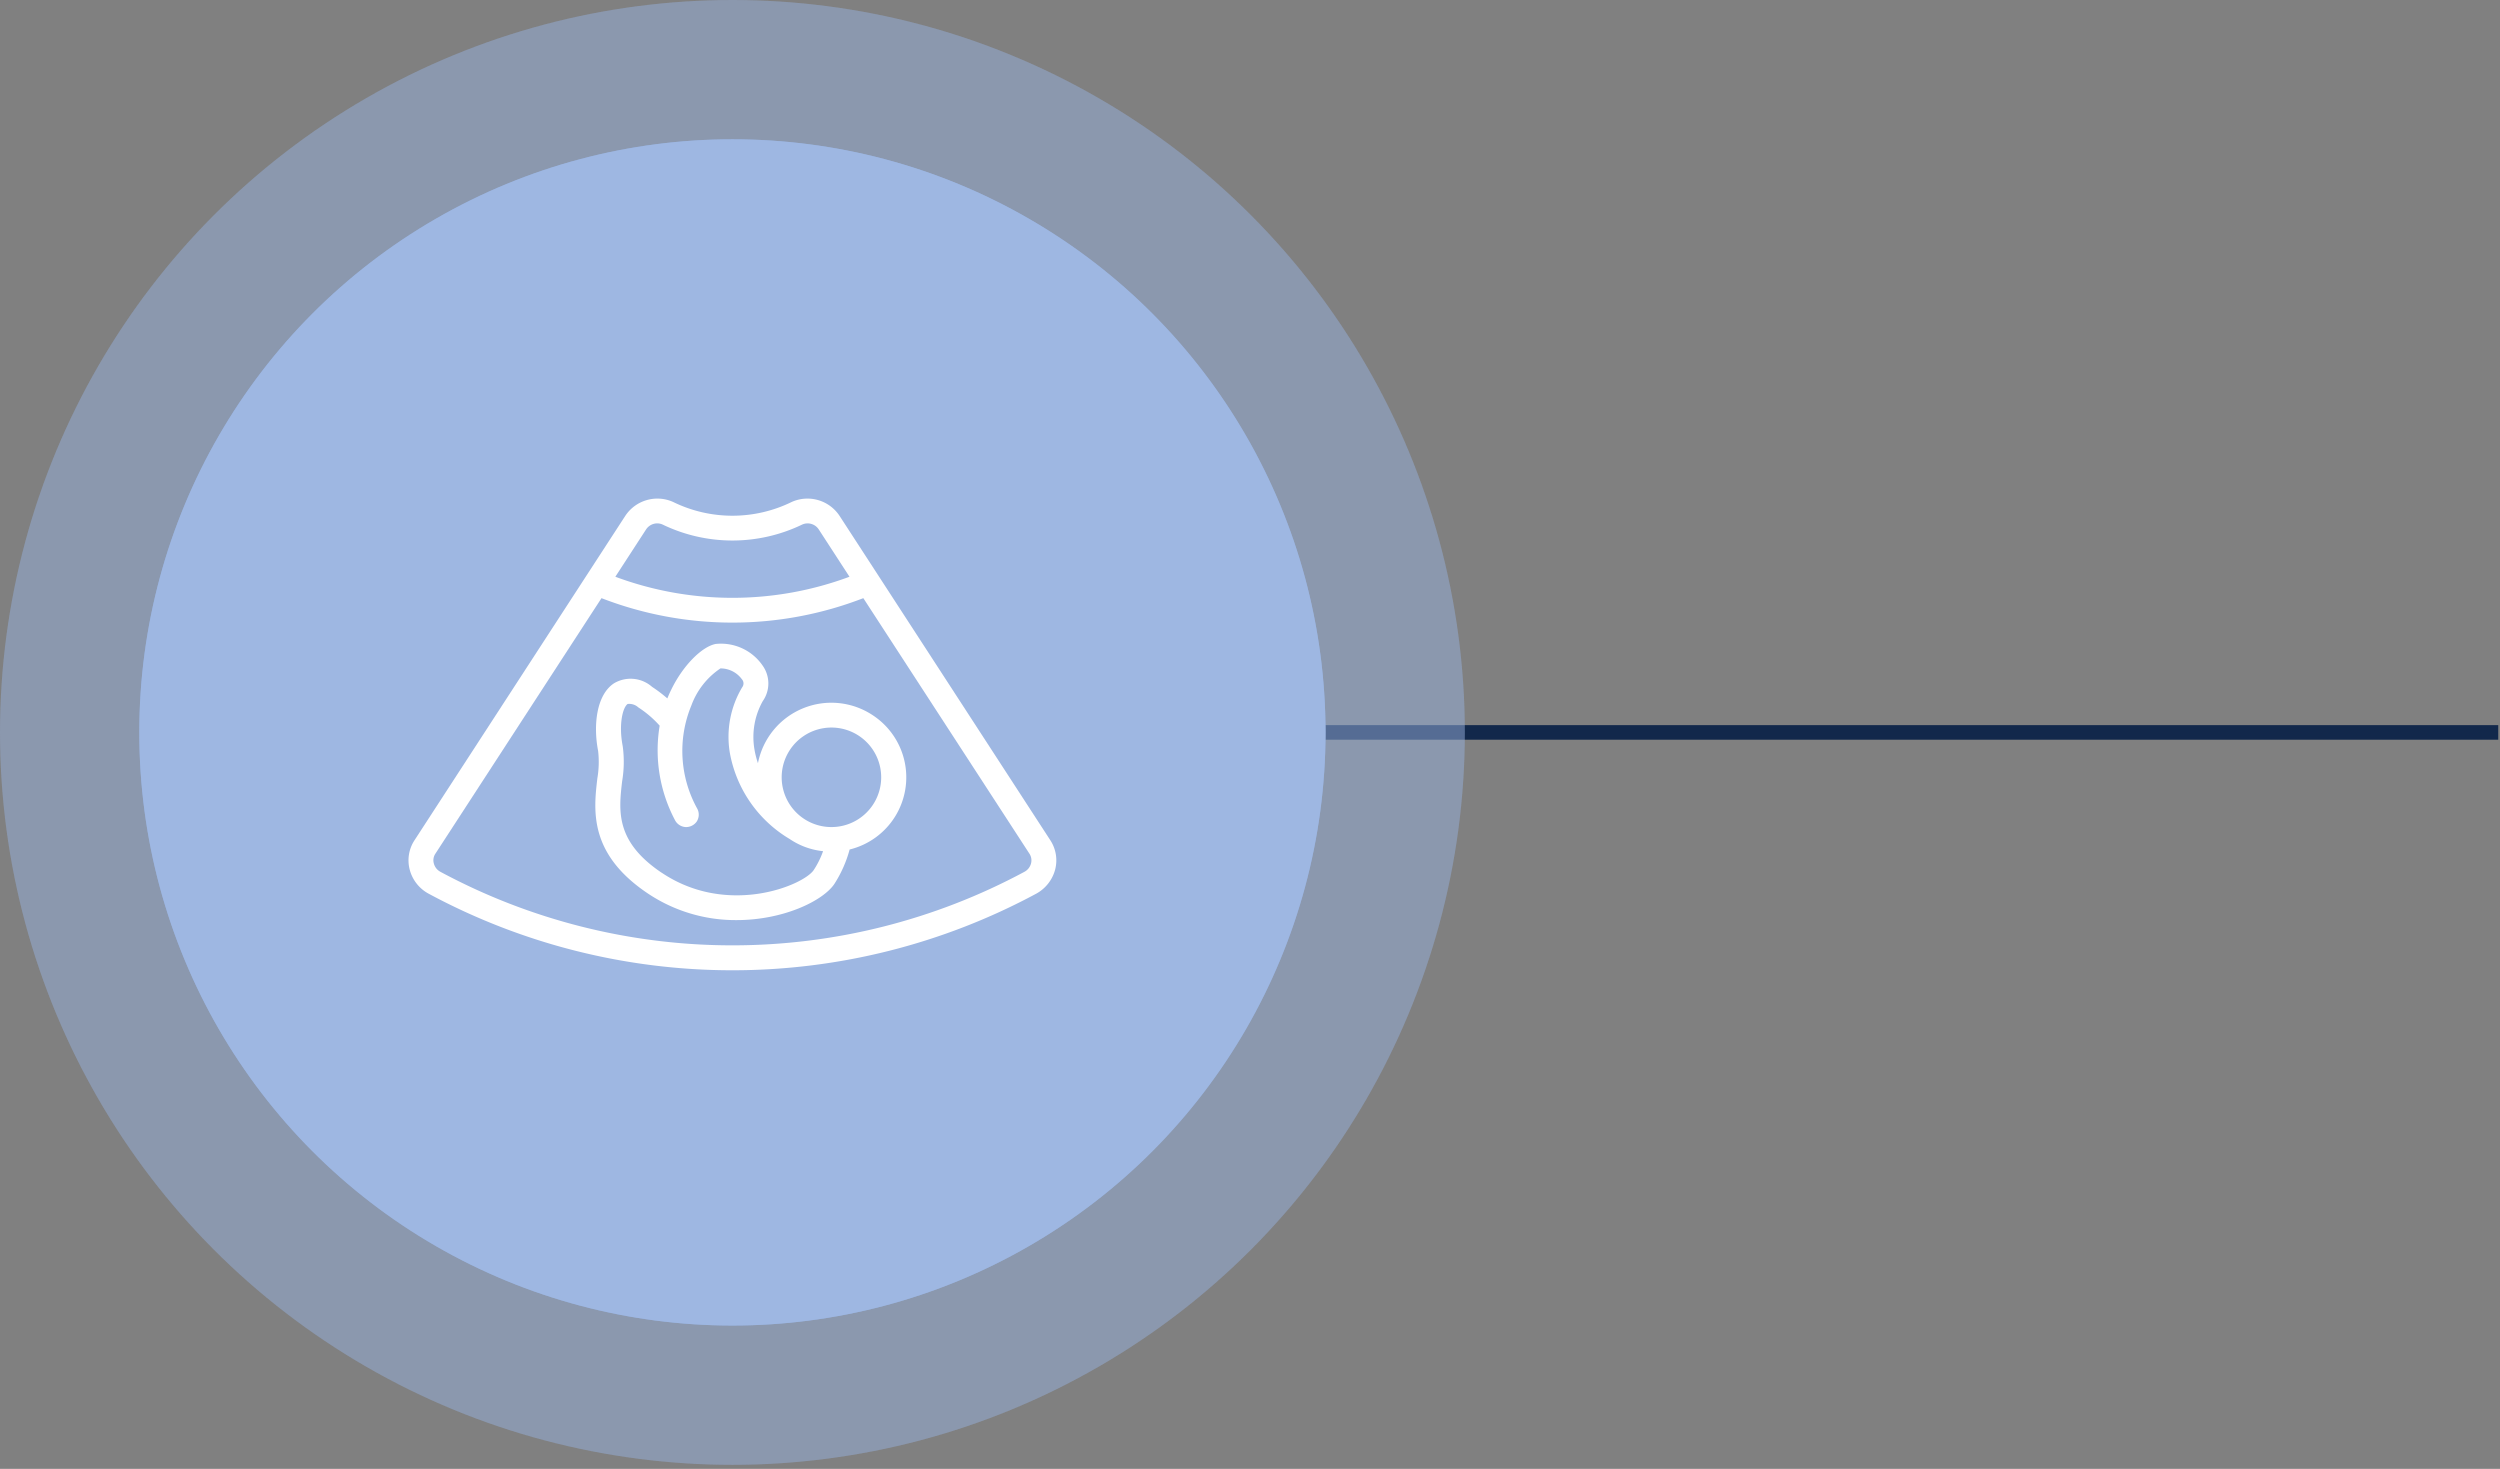
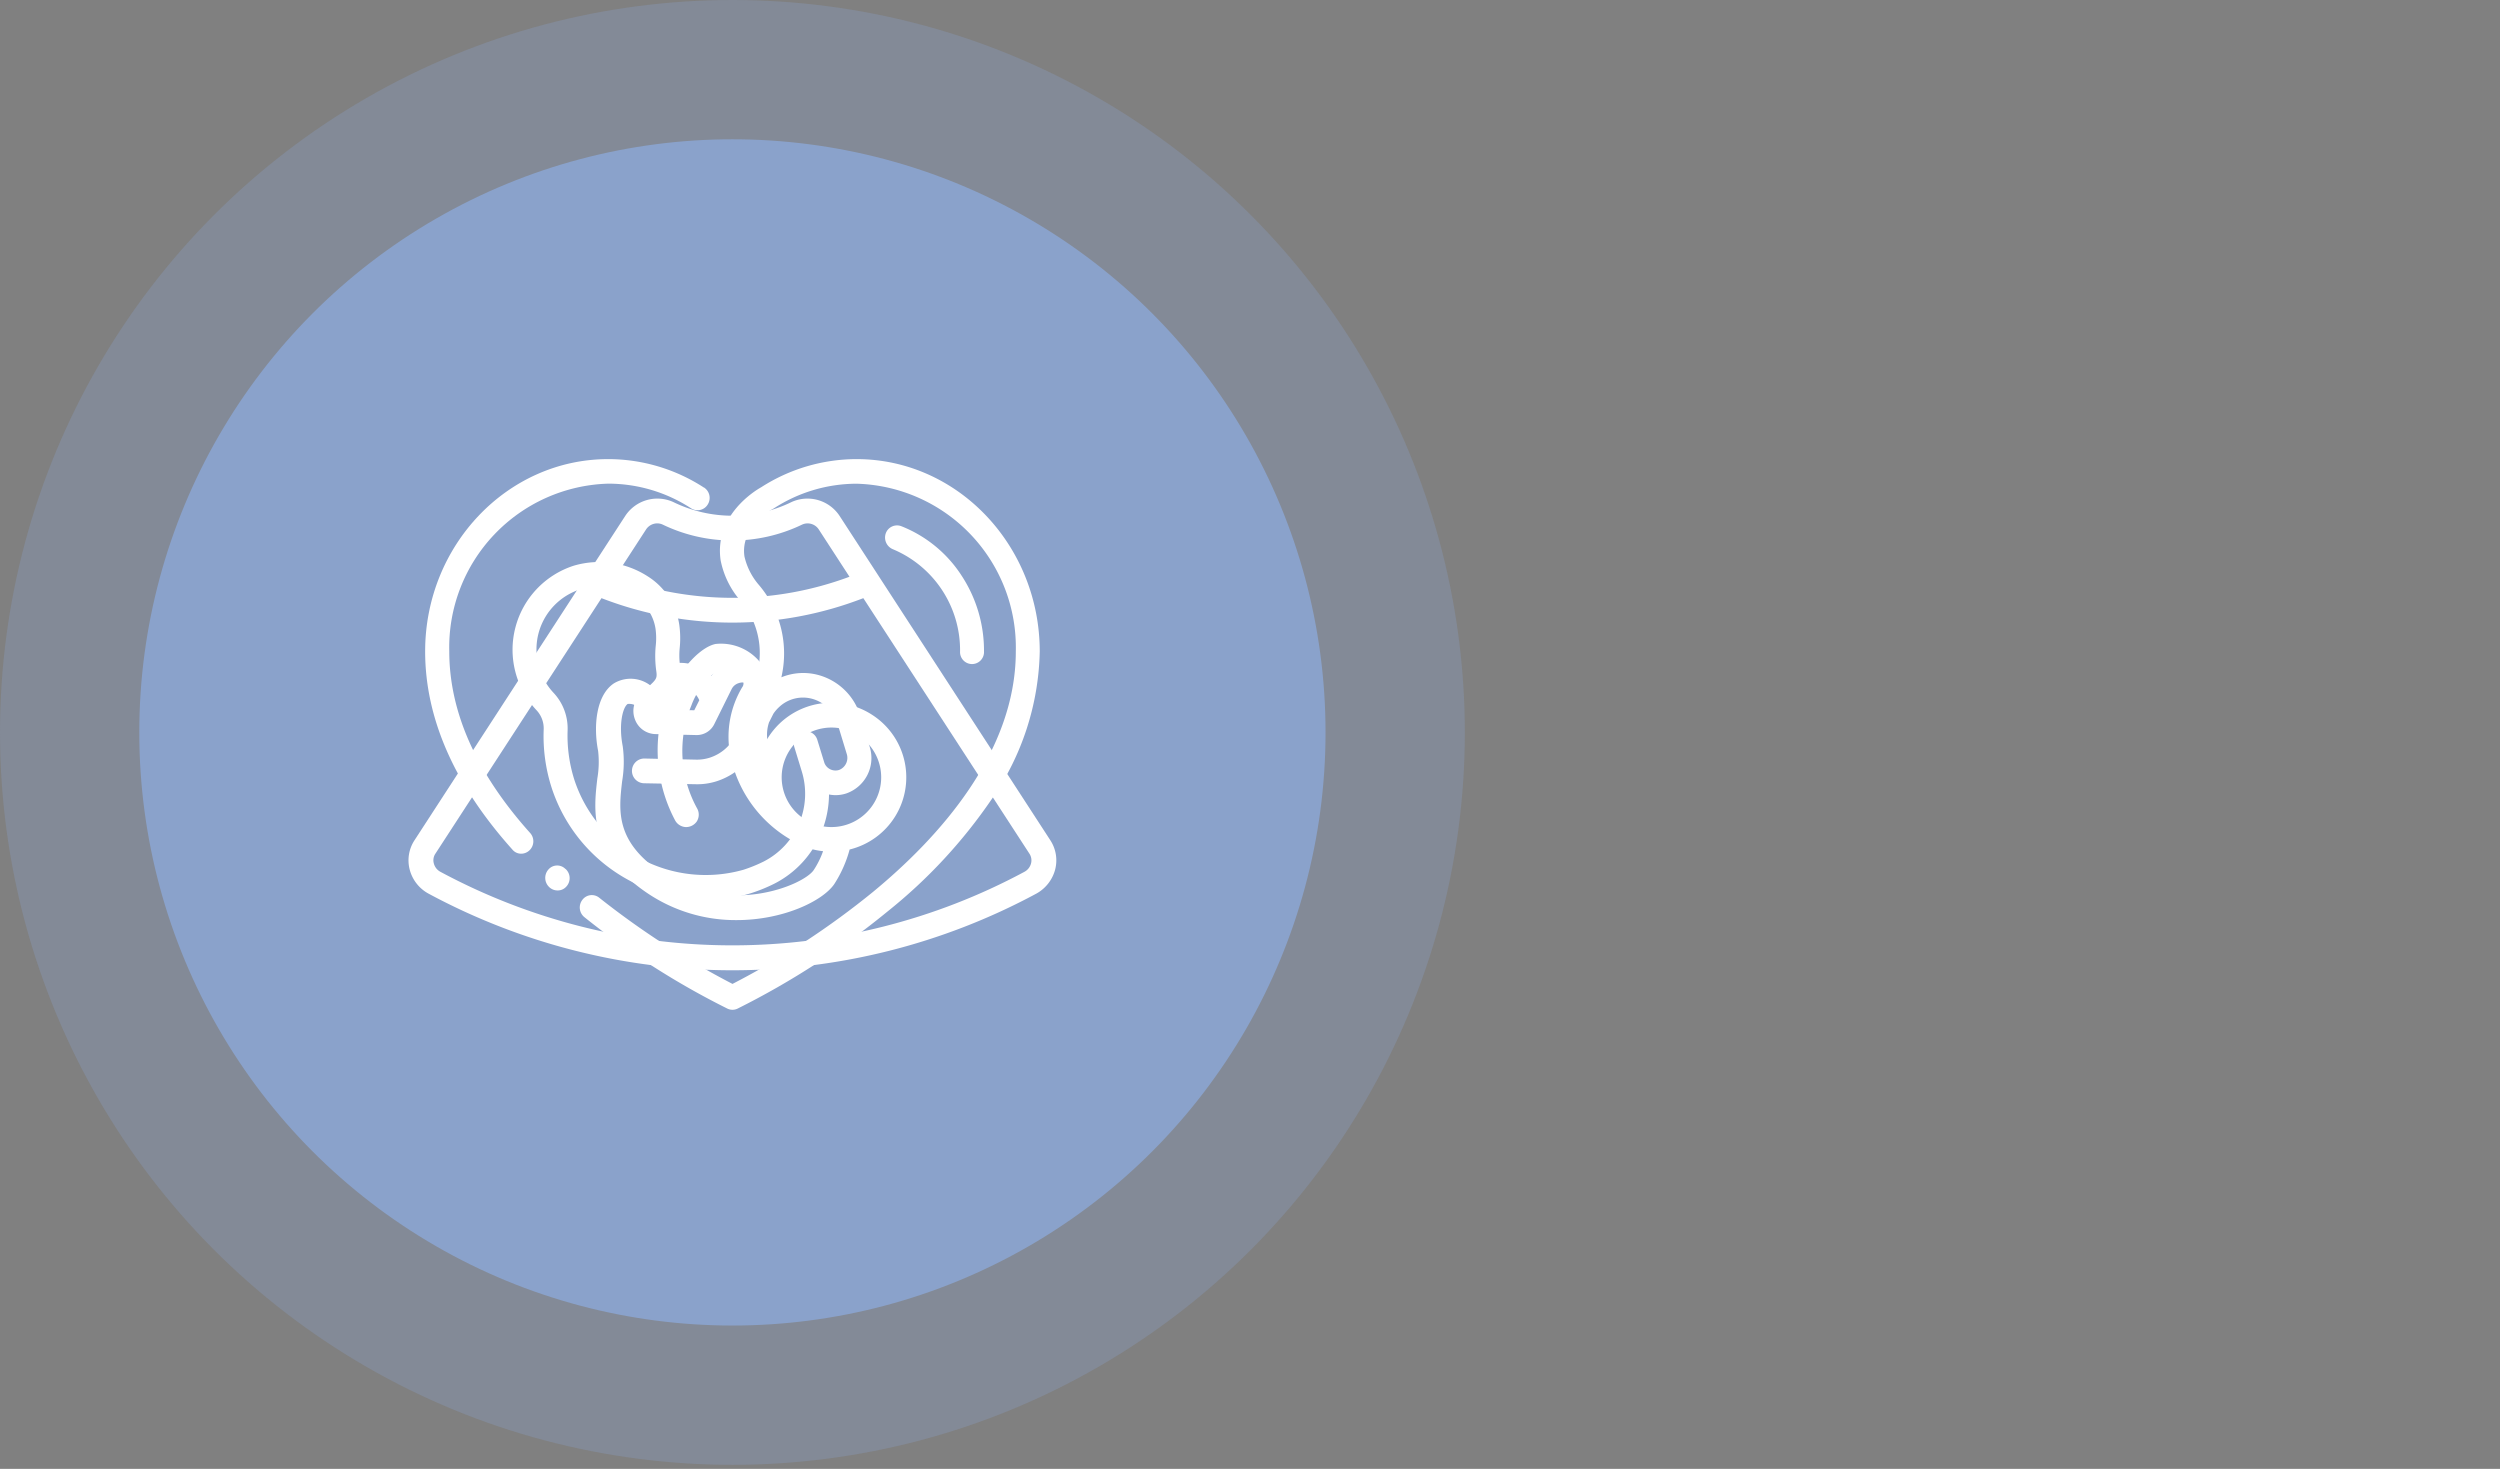
<svg xmlns="http://www.w3.org/2000/svg" width="257" height="151" viewBox="0 0 257 151">
  <rect x="0" y="0" width="257" height="151" fill="#808080" stroke="none" />
  <defs>
    <clipPath id="clip-Web_1920_1">
      <rect width="257" height="151" />
    </clipPath>
  </defs>
  <g id="Web_1920_1" data-name="Web 1920 – 1" clip-path="url(#clip-Web_1920_1)">
-     <line id="Línea_66" data-name="Línea 66" x2="121.409" transform="translate(135.411 75.293)" fill="none" stroke="#12284b" stroke-width="1.5" />
    <g id="Grupo_9239" data-name="Grupo 9239">
      <circle id="Elipse_5" data-name="Elipse 5" cx="75.293" cy="75.293" r="75.293" transform="translate(0 0)" fill="#8aa2cb" opacity="0.3" />
      <circle id="Elipse_3" data-name="Elipse 3" cx="60.973" cy="60.973" r="60.973" transform="translate(14.319 14.319)" fill="#8aa2cb" />
    </g>
    <g id="service-list-icon-1" transform="translate(43.706 47.197)">
      <g id="Group" transform="translate(8.985)">
        <g id="Group-2" data-name="Group">
          <path id="Vector" d="M1151.792,1553.281a18.16,18.16,0,0,0-9.808,2.892c-.565.316-4.838,2.86-4.172,7.5a8.976,8.976,0,0,0,1.945,4.056,8.263,8.263,0,0,1,2.028,6.417c-.017,0-.033-.016-.05-.016a3.639,3.639,0,0,0-4.854,1.43,4.649,4.649,0,0,0-1.081-.8,4.454,4.454,0,0,0-2.194-.532,7.771,7.771,0,0,1,0-1.529,9.91,9.91,0,0,0-.033-2.311,7.075,7.075,0,0,0-3.225-5.037,9.216,9.216,0,0,0-7.631-1.114,9.078,9.078,0,0,0-3.857,14.829,2.729,2.729,0,0,1,.765,1.979,17.37,17.37,0,0,0,.8,5.968,16.663,16.663,0,0,0,8.113,9.642,16.2,16.2,0,0,0,7.7,1.962,15.946,15.946,0,0,0,4.655-.7,16.484,16.484,0,0,0,2.46-1,10.2,10.2,0,0,0,4.788-5.187,10.549,10.549,0,0,0,.815-3.973,3.486,3.486,0,0,0,1.8-.116,3.853,3.853,0,0,0,2.377-4.8l-.947-3.125a6.208,6.208,0,0,0-4.256-4.222,5.941,5.941,0,0,0-3.873.216,10.871,10.871,0,0,0-2.294-9.476,6.8,6.8,0,0,1-1.5-2.943c-.449-3.042,2.776-4.821,2.926-4.887a.363.363,0,0,1,.083-.05,15.66,15.66,0,0,1,8.528-2.544,16.839,16.839,0,0,1,16.358,17.24c0,10.44-7.98,19.2-14.679,24.721a83.263,83.263,0,0,1-14.446,9.459,85.015,85.015,0,0,1-13.7-8.861,1.209,1.209,0,0,0-1.729.216,1.282,1.282,0,0,0,.2,1.779,81.744,81.744,0,0,0,14.713,9.409,1.2,1.2,0,0,0,1.031,0,82.384,82.384,0,0,0,15.428-9.991,52.921,52.921,0,0,0,10.689-11.521,27.535,27.535,0,0,0,4.954-15.212C1170.611,1562.158,1162.166,1553.281,1151.792,1553.281Zm-8.977,27.015.416-.831a3.742,3.742,0,0,1,.582-.682,3.575,3.575,0,0,1,3.458-.848,3.78,3.78,0,0,1,2.56,2.544l.947,3.108a1.33,1.33,0,0,1-.781,1.646,1.221,1.221,0,0,1-1.513-.715l-.731-2.377a1.237,1.237,0,0,0-1.546-.832,1.277,1.277,0,0,0-.815,1.58l.748,2.444a7.824,7.824,0,0,1-3.89,9.31,15.167,15.167,0,0,1-2.078.848,14.206,14.206,0,0,1-17.406-9.277,15.014,15.014,0,0,1-.682-5.07,5.365,5.365,0,0,0-1.446-3.84,6.352,6.352,0,0,1-1.5-2.676,6.467,6.467,0,0,1,4.256-7.963,6.765,6.765,0,0,1,5.6.8,4.686,4.686,0,0,1,2.128,3.258,7.121,7.121,0,0,1,.017,1.779,11.016,11.016,0,0,0,.066,2.61c.1.715-.033.848-.865,1.612-.233.2-.5.449-.765.715l-.016.017h0a2.422,2.422,0,0,0-.549,2.593,2.3,2.3,0,0,0,2.111,1.5l4.223.1a2.009,2.009,0,0,0,1.812-1.114l1.779-3.591a1.194,1.194,0,0,1,.731-.632,1.135,1.135,0,0,1,.931.066,1.252,1.252,0,0,1,.615.748,1.293,1.293,0,0,1-.066.964l-.067.116a6.29,6.29,0,0,0-.516,1.064l-1.214,2.411a4.488,4.488,0,0,1-2.66,2.294,4.353,4.353,0,0,1-1.4.2l-5.336-.116a1.273,1.273,0,0,0-.05,2.544l5.336.1a6.556,6.556,0,0,0,2.194-.316,7.073,7.073,0,0,0,3.192-2.145l.865,2.876a1.236,1.236,0,0,0,1.546.831,1.288,1.288,0,0,0,.815-1.6l-1.114-3.624a4.029,4.029,0,0,1,.067-2.426Zm-10.839-1.679a5.114,5.114,0,0,0,1.48-1.845,2,2,0,0,1,1.2.233,2.153,2.153,0,0,1,.964,1.064l-.516,1.031-3.574-.067C1131.677,1578.882,1131.827,1578.75,1131.976,1578.616Z" transform="translate(-1116.424 -1553.281)" fill="#fff" fill-rule="evenodd" />
        </g>
      </g>
      <g id="Group-3" data-name="Group" transform="translate(12.346 41.776)">
        <g id="Group-4" data-name="Group">
          <path id="Vector-2" data-name="Vector" d="M1120.547,1578.775l-.05-.033a1.187,1.187,0,0,0-1.729.083,1.3,1.3,0,0,0,.083,1.8l.033.033a1.242,1.242,0,0,0,.831.316,1.18,1.18,0,0,0,.914-.416A1.275,1.275,0,0,0,1120.547,1578.775Z" transform="translate(-1118.446 -1578.408)" fill="#fff" fill-rule="evenodd" />
        </g>
      </g>
      <g id="Group-5" data-name="Group" transform="translate(0 0)">
        <g id="Group-6" data-name="Group">
          <path id="Vector-3" data-name="Vector" d="M1139.681,1556.206a18.082,18.082,0,0,0-9.842-2.926c-10.374,0-18.819,8.877-18.819,19.766,0,6.9,3.026,13.748,8.977,20.382a1.149,1.149,0,0,0,.9.415,1.227,1.227,0,0,0,.832-.332,1.281,1.281,0,0,0,.083-1.8c-5.519-6.151-8.312-12.435-8.312-18.669a16.837,16.837,0,0,1,16.342-17.24,15.624,15.624,0,0,1,8.528,2.543,1.221,1.221,0,0,0,1.7-.4,1.273,1.273,0,0,0-.382-1.746Z" transform="translate(-1111.021 -1553.28)" fill="#fff" fill-rule="evenodd" />
        </g>
      </g>
      <g id="Group-7" data-name="Group" transform="translate(43.09 6.018)">
        <g id="Group-8" data-name="Group">
-           <path id="Vector-4" data-name="Vector" d="M1138.2,1556.9a1.263,1.263,0,1,0,0,2.527h.017a1.264,1.264,0,0,0-.017-2.527Z" transform="translate(-1136.939 -1556.9)" fill="#fff" fill-rule="evenodd" />
-         </g>
+           </g>
      </g>
      <g id="Group-9" data-name="Group" transform="translate(47.282 6.816)">
        <g id="Group-10" data-name="Group">
          <path id="Vector-5" data-name="Vector" d="M1147.255,1562.434a13.112,13.112,0,0,0-6.118-4.97,1.228,1.228,0,0,0-1.6.714,1.3,1.3,0,0,0,.715,1.646,11.256,11.256,0,0,1,6.916,10.506,1.232,1.232,0,1,0,2.46,0,14.052,14.052,0,0,0-2.378-7.9Z" transform="translate(-1139.461 -1557.38)" fill="#fff" fill-rule="evenodd" />
        </g>
      </g>
    </g>
    <g id="Grupo_9232" data-name="Grupo 9232">
-       <circle id="Elipse_5-2" data-name="Elipse 5" cx="75.293" cy="75.293" r="75.293" transform="translate(0 0)" fill="#9eb7e2" opacity="0.3" />
-       <circle id="Elipse_3-2" data-name="Elipse 3" cx="60.973" cy="60.973" r="60.973" transform="translate(14.319 14.319)" fill="#9eb7e2" />
-     </g>
+       </g>
    <g id="service-list-icon-2" transform="translate(41.995 51.255)">
      <path id="Shape" d="M1179.561,1833.11a3.775,3.775,0,0,0-.506-3.021l-21.65-33.321a3.954,3.954,0,0,0-4.934-1.439,13.837,13.837,0,0,1-12.177,0,3.954,3.954,0,0,0-4.934,1.439l-21.65,33.321a3.772,3.772,0,0,0-.506,3.021,3.937,3.937,0,0,0,1.945,2.483,65.873,65.873,0,0,0,62.467,0A3.989,3.989,0,0,0,1179.561,1833.11Zm-42.051-34.966a1.383,1.383,0,0,1,1.154-.617,1.349,1.349,0,0,1,.554.126,16.5,16.5,0,0,0,14.328,0,1.367,1.367,0,0,1,1.708.49l3.163,4.871a34.509,34.509,0,0,1-24.07,0Zm39.568,34.349a1.363,1.363,0,0,1-.68.854,63.373,63.373,0,0,1-60.032,0,1.356,1.356,0,0,1-.68-.869,1.213,1.213,0,0,1,.174-1.012l17.064-26.252a37.274,37.274,0,0,0,26.916,0l17.064,26.252a1.247,1.247,0,0,1,.174,1.028Z" transform="translate(-1113.085 -1794.979)" fill="#fff" fill-rule="evenodd" />
      <path id="Shape-2" data-name="Shape" d="M1153.792,1811.794a7.689,7.689,0,0,0-11.845,4.9,9.134,9.134,0,0,1-.364-1.439,7.551,7.551,0,0,1,.854-4.934,3.163,3.163,0,0,0-.016-3.669,5.19,5.19,0,0,0-4.824-2.214c-1.439.285-3.353,2.23-4.539,4.649q-.214.427-.427.949a14.516,14.516,0,0,0-1.565-1.186,3.337,3.337,0,0,0-3.922-.364c-1.819,1.2-2.135,4.349-1.629,6.943a9.983,9.983,0,0,1-.079,2.831c-.38,3.274-.9,7.733,5.171,11.814a16.213,16.213,0,0,0,9.141,2.752c4.792,0,8.856-1.961,10.042-3.7a12.562,12.562,0,0,0,1.581-3.558,7.637,7.637,0,0,0,2.42-13.775Zm-21.745,16.162c-4.776-3.21-4.412-6.358-4.064-9.394a12,12,0,0,0,.063-3.605c-.443-2.293.016-4.017.506-4.349a1.37,1.37,0,0,1,1.091.348,10.836,10.836,0,0,1,2.2,1.882,15.369,15.369,0,0,0,1.566,9.694,1.318,1.318,0,0,0,1.076.728,1.334,1.334,0,0,0,1.17-.57,1.31,1.31,0,0,0,.063-1.3,12.241,12.241,0,0,1-.617-10.627,7.822,7.822,0,0,1,2.989-3.811,2.718,2.718,0,0,1,2.2,1.107.647.647,0,0,1,.032.838,9.941,9.941,0,0,0-1.265,6.737,12.987,12.987,0,0,0,6.152,8.856,7.46,7.46,0,0,0,3.432,1.25,8.917,8.917,0,0,1-.965,1.945c-1.075,1.581-8.872,4.807-15.624.269h0Zm21.7-6.958a5.115,5.115,0,1,1-1.376-7.085,5.116,5.116,0,0,1,1.376,7.085Z" transform="translate(-1106.024 -1789.494)" fill="#fff" fill-rule="evenodd" />
    </g>
  </g>
</svg>